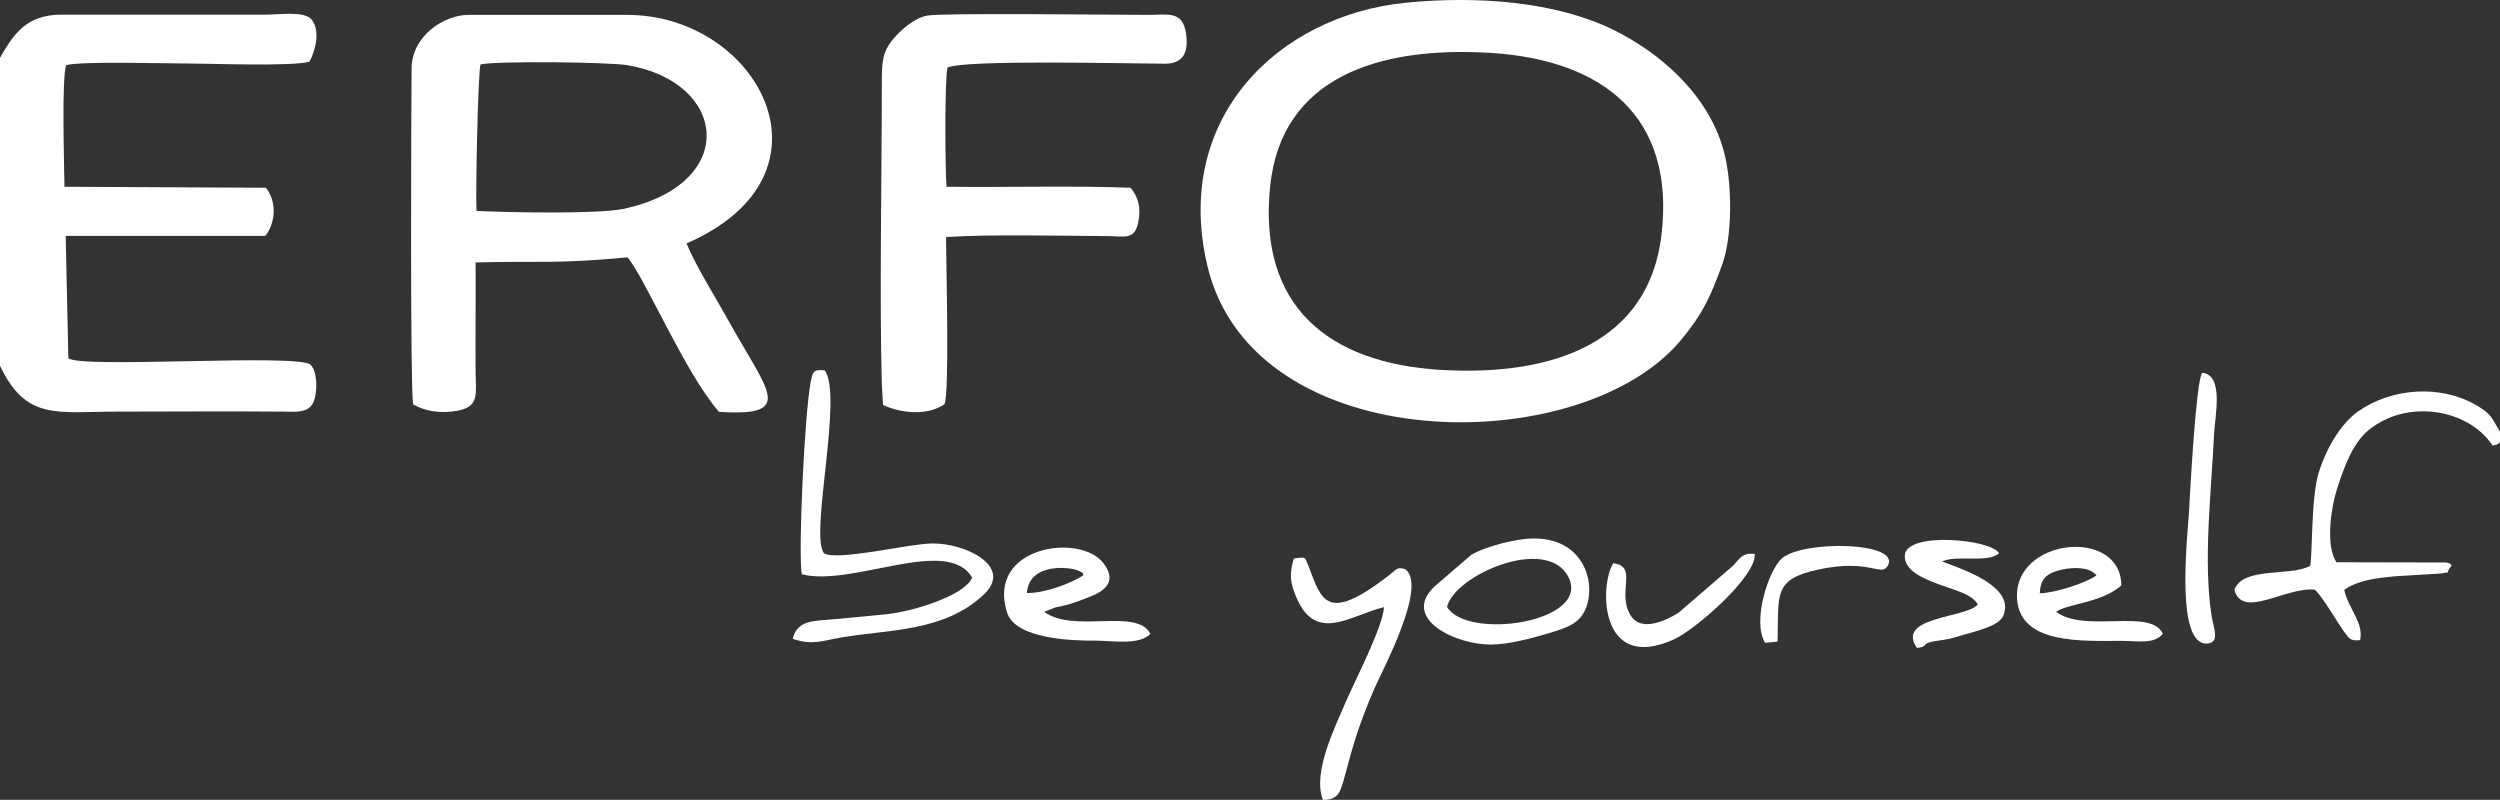
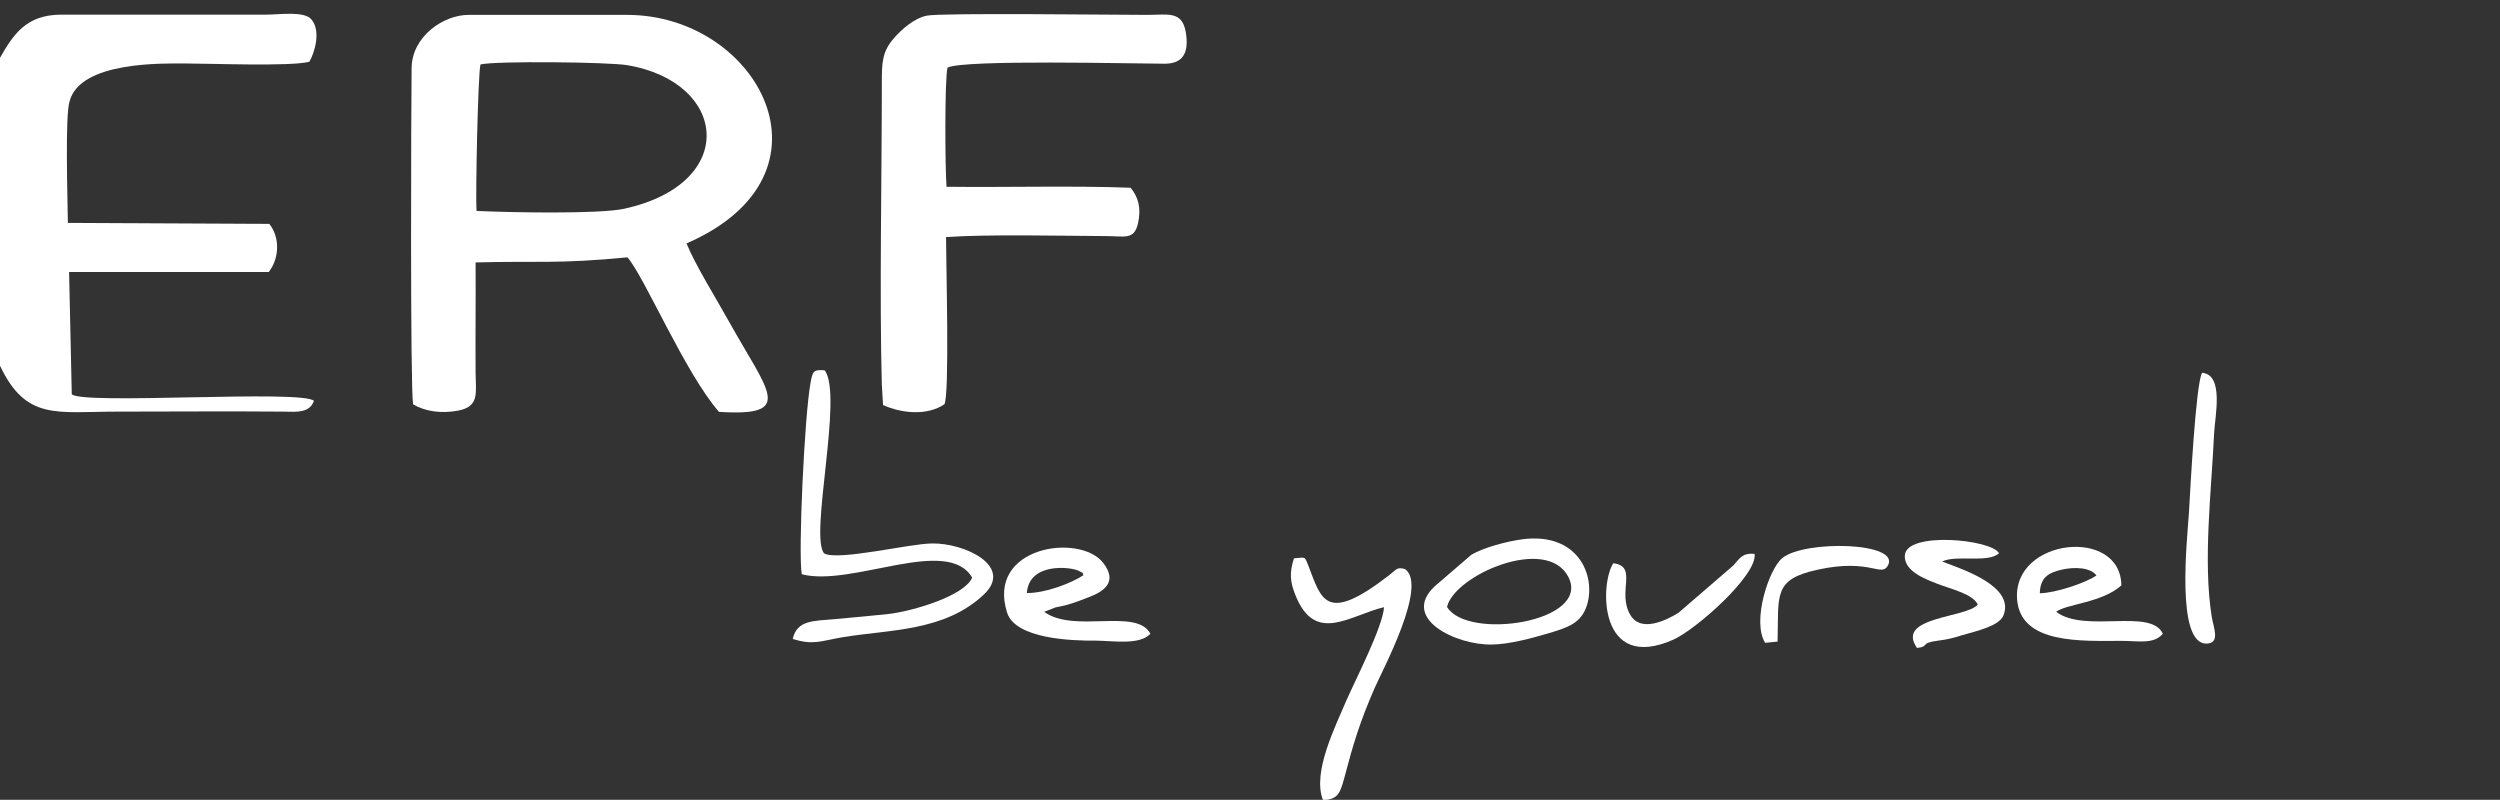
<svg xmlns="http://www.w3.org/2000/svg" version="1.1" id="Ebene_1" x="0px" y="0px" viewBox="0 0 1024 327.6" style="enable-background:new 0 0 1024 327.6;" xml:space="preserve">
  <rect x="0" y="0" width="1024" height="327.6" fill="#333333" stroke="none" />
  <style type="text/css">
	.st0{fill-rule:evenodd;clip-rule:evenodd;fill:#FFFFFF;}
</style>
  <g id="Ebene_x0020_1">
    <g id="_2630702047296">
-       <path class="st0" d="M0,23.7v126.1c10.7,22.6,23.3,18.8,48,18.8c22.6,0,45.4-0.2,68,0c5.5,0.1,10.7,0.7,12.6-4.4    c1.5-4,1.4-12.1-1.4-14.8c-4.9-4.7-94.5,1.7-99.2-2.7l-1.1-50.1l81.8,0c4.5-5.8,4.5-14.4,0.2-19.7l-82.5-0.4    c-0.1-9.6-1.2-44,0.7-49.8C32.8,25,66.9,26,76,26c10.2,0,43.1,1.3,50.7-0.7c2.1-3.5,4.9-12.5,0.9-17.3c-2.9-3.6-13.1-2-18.6-2    L24.9,6C10.8,6.1,5.5,14,0,23.7L0,23.7z" />
-       <path class="st0" d="M1024,181.1v-4.3c-3.5-5.6-3.3-7.1-9.5-10.7c-14.5-8.6-34.6-7.4-48.6,2.4c-6.8,4.8-12.7,14.3-16.1,24.9    c-3.3,10.2-2.6,36.2-3.6,38.4c-8.3,4.5-27.4,0.1-31,9.8c3.3,12.1,20.6-1.1,32.8-0.1c2.2,1.1,9.7,14,12.4,17.6    c1.7,2.2,2.2,3.6,6.3,3.1c1.6-7.1-4.8-12.8-6.5-20.6c5.4-3.9,13.5-4.9,21.3-5.6l18.5-1.1c5.3-1.3,0.5,1.4,4.2-3.3    c-1.1-1,0.3-0.4-2.1-1.2l-45.1-0.1c-4.6-6.8-2.1-22.6,0.1-29.6c3-9.4,6.5-18.9,12.7-24.2c15.4-13.1,40.8-9.5,51.2,6    C1023.3,181.9,1022.4,182.5,1024,181.1L1024,181.1z" />
+       <path class="st0" d="M0,23.7v126.1c10.7,22.6,23.3,18.8,48,18.8c22.6,0,45.4-0.2,68,0c5.5,0.1,10.7,0.7,12.6-4.4    c-4.9-4.7-94.5,1.7-99.2-2.7l-1.1-50.1l81.8,0c4.5-5.8,4.5-14.4,0.2-19.7l-82.5-0.4    c-0.1-9.6-1.2-44,0.7-49.8C32.8,25,66.9,26,76,26c10.2,0,43.1,1.3,50.7-0.7c2.1-3.5,4.9-12.5,0.9-17.3c-2.9-3.6-13.1-2-18.6-2    L24.9,6C10.8,6.1,5.5,14,0,23.7L0,23.7z" />
      <path class="st0" d="M328.4,235.2c20.4,5.4,59.7-15.9,69.8,1.4c-3.1,7.4-24.1,13.7-34.3,14.9c-7.4,0.8-14.6,1.4-22,2.1    c-8.7,0.8-15.4,0.3-17.2,8.1c8.5,2.7,11.6,0.8,20.5-0.7c19.4-3.2,41.6-2.3,57.7-17.4c12.5-11.7-7.8-21.2-21.1-21    c-9.5,0.1-38.3,7.2-44.2,4.1c-6.2-6.8,7.9-64.9,0.2-75c-4.5-0.4-4.9,0.2-5.8,5.1C329.5,170.4,326.9,226.4,328.4,235.2L328.4,235.2    z" />
      <path class="st0" d="M563.1,281.7c3-6.9,21.9-42,12.4-48.6c-3.4-1-3.5,0.2-6.5,2.5c-26,20.1-27.7,10.1-33.1-3.9    c-1.6-4-1-3.4-5.9-3c-2,6.2-1.5,9.9,0.7,15.3c8.1,20,22.2,8,36.2,4.7c-0.5,8.1-11.9,30.1-15.5,38.4c-4.4,10.4-14,29.4-9.5,40.6    c6.1-0.2,7-2.9,8.6-8.6C554.3,304.6,557,295.7,563.1,281.7L563.1,281.7z" />
      <path class="st0" d="M592.7,248.6c3-13,40.8-29.5,49.7-12.3C651.9,254.8,601.1,262.5,592.7,248.6z M623.5,220.9    c-6.6,0.9-15.8,3.4-20.8,6.3l-15.1,13c-13.9,13.1,8.7,24.1,23.5,23.8c7.2-0.1,16.3-2.6,22.8-4.5c8.4-2.5,13.9-4.2,16.2-11.9    C653.7,235.4,646.1,217.9,623.5,220.9L623.5,220.9z" />
      <path class="st0" d="M420.6,242.9c0.9-12.7,18.1-10.7,21.2-9.1c3.3,1.7,1,0.5,2,1.8C438.6,239,428,243,420.6,242.9L420.6,242.9z     M471.2,259.6c-5.6-10.8-31.2,0-43.5-9l4.6-1.8c1.8-0.4,3.2-0.6,4.9-1.1c3.1-0.9,6.1-2,8.8-3.1c6.9-2.6,11.6-6.6,5.9-14    c-9.5-12.4-48-6.9-39.4,20.3c3.4,10.8,26.4,11.6,36.4,11.5C456.3,262.5,466.8,264.3,471.2,259.6z" />
      <path class="st0" d="M835.5,243c0.2-6.4,3.4-8.4,9.1-9.7c4.9-1.1,11.6-1,14.1,2.4C854.3,238.8,841.9,242.9,835.5,243L835.5,243z     M885.9,259.6c-4.8-10.7-31.9-0.1-43.7-9c4-3.2,18.6-3.6,26.7-10.8c-0.2-24.1-44.6-19.4-42.7,5.7c1.4,18.5,26.6,17,42.7,17    C876,262.5,882.1,264,885.9,259.6L885.9,259.6z" />
      <path class="st0" d="M902,152.7c-2.6,4-4.9,48.6-5.4,57.2c-0.7,10.8-5.6,54.6,7.5,53.7c5.3-0.4,2.6-6.3,1.8-11.1    c-3.6-22.9-0.1-51.2,1-75C907.2,170.7,911.1,153.5,902,152.7L902,152.7z" />
      <path class="st0" d="M810.1,247.6c-4.5,5.6-33.9,4.9-24.9,17.8c5.4-0.6,0.8-2,8.7-3c3.9-0.5,5.9-1,9.7-2.2    c5.8-1.7,15.2-3.7,17-8.1c4.8-12-16.7-18.9-25.1-22.1c5.7-2.9,18.8,0.8,23.3-3.4c-3-5.7-38.2-9.1-38.6,1    c-0.2,6.4,8.2,9.5,13.3,11.5C799.4,241.4,807.9,243.2,810.1,247.6L810.1,247.6z" />
      <path class="st0" d="M660.8,230.7c-5.6,8.7-6,44.9,24.6,31.3c9.2-4.1,34.4-26.3,33.3-35.1c-5-0.6-6.2,1.9-8.7,4.7L687.5,251    c-5.3,3.3-15.5,8.1-19.7,0.9C662.2,242.5,671.1,232,660.8,230.7L660.8,230.7z" />
      <path class="st0" d="M723,263.3l5.1-0.5c0.5-19.2-2-25.5,16.6-29.5c21.3-4.6,25.7,3.1,28.5-1.5c5.8-9.8-34.1-10.7-43.2-3.2    C724.5,233.2,717.5,254.5,723,263.3L723,263.3z" />
    </g>
    <g id="_2630702018928">
-       <path class="st0" d="M680.5,96.6c-5.3,43.2-43.5,57.7-90.5,54.9c-45.8-2.8-75-26-69.7-75.6C525,32,564.1,18.7,611,21.7    C656,24.6,686.5,47.3,680.5,96.6L680.5,96.6z M575.9,1.1c-52.4,5.2-95.8,47.4-81.3,108c18.8,78.8,153,79.6,194,30.1    c8.4-10.2,11.6-16.4,16.9-31.1c4.1-11.6,4-32.3,0.9-44.9c-6-24.3-26.6-41.7-45.8-51.1C637.1,0.7,605.5-1.8,575.9,1.1L575.9,1.1z" />
      <path class="st0" d="M195.2,86.4c-0.5-6,0.6-56.7,1.6-60c6.1-1.5,52.6-1,60.2,0.3c41.2,7,45.7,48.5-1.3,58.8    C245.1,87.8,207.8,87,195.2,86.4z M169.2,165.6c4.9,2.9,11.3,3.9,18.4,2.6c8.8-1.7,7.3-7,7.2-15.6c-0.1-15,0.1-30.1,0-45.1    c24.8-0.7,33.5,0.7,62.2-2.1c7,8,23.6,47.4,37.5,63.3c31.5,2,20.1-8.2,4.2-36.8c-5.2-9.4-13.8-23.1-17.5-32.2    c65-28.2,29.3-93.6-24.3-93.6l-65,0c-10.2,0-23,8.7-23.3,21.5C168.4,43.3,168,158,169.2,165.6L169.2,165.6z" />
      <path class="st0" d="M361.2,33.6c0,39.9-1,87.3,0,124l0.5,8.3c7.5,3.4,18,4.5,25.1-0.3c2.2-3.2,0.7-57.7,0.7-68.5    c17.7-1.2,46.7-0.5,65.6-0.4c7.5,0,11.4,1.7,13-5.1c1.5-6.6,0-11-3-14.7c-23.7-0.9-50.8-0.1-75.4-0.4c-0.6-7.5-0.8-44,0.4-48.8    c6.6-3.4,76.7-1.6,89-1.6c7.9,0,9.9-5.1,8.6-12.9c-1.5-8.9-7.5-7.1-15.6-7.1c-12.5,0-84.5-0.9-90.4,0.3c-5.2,1-10.5,5.7-13.6,9.3    C361.4,21.1,361.2,25.5,361.2,33.6L361.2,33.6z" />
    </g>
  </g>
</svg>